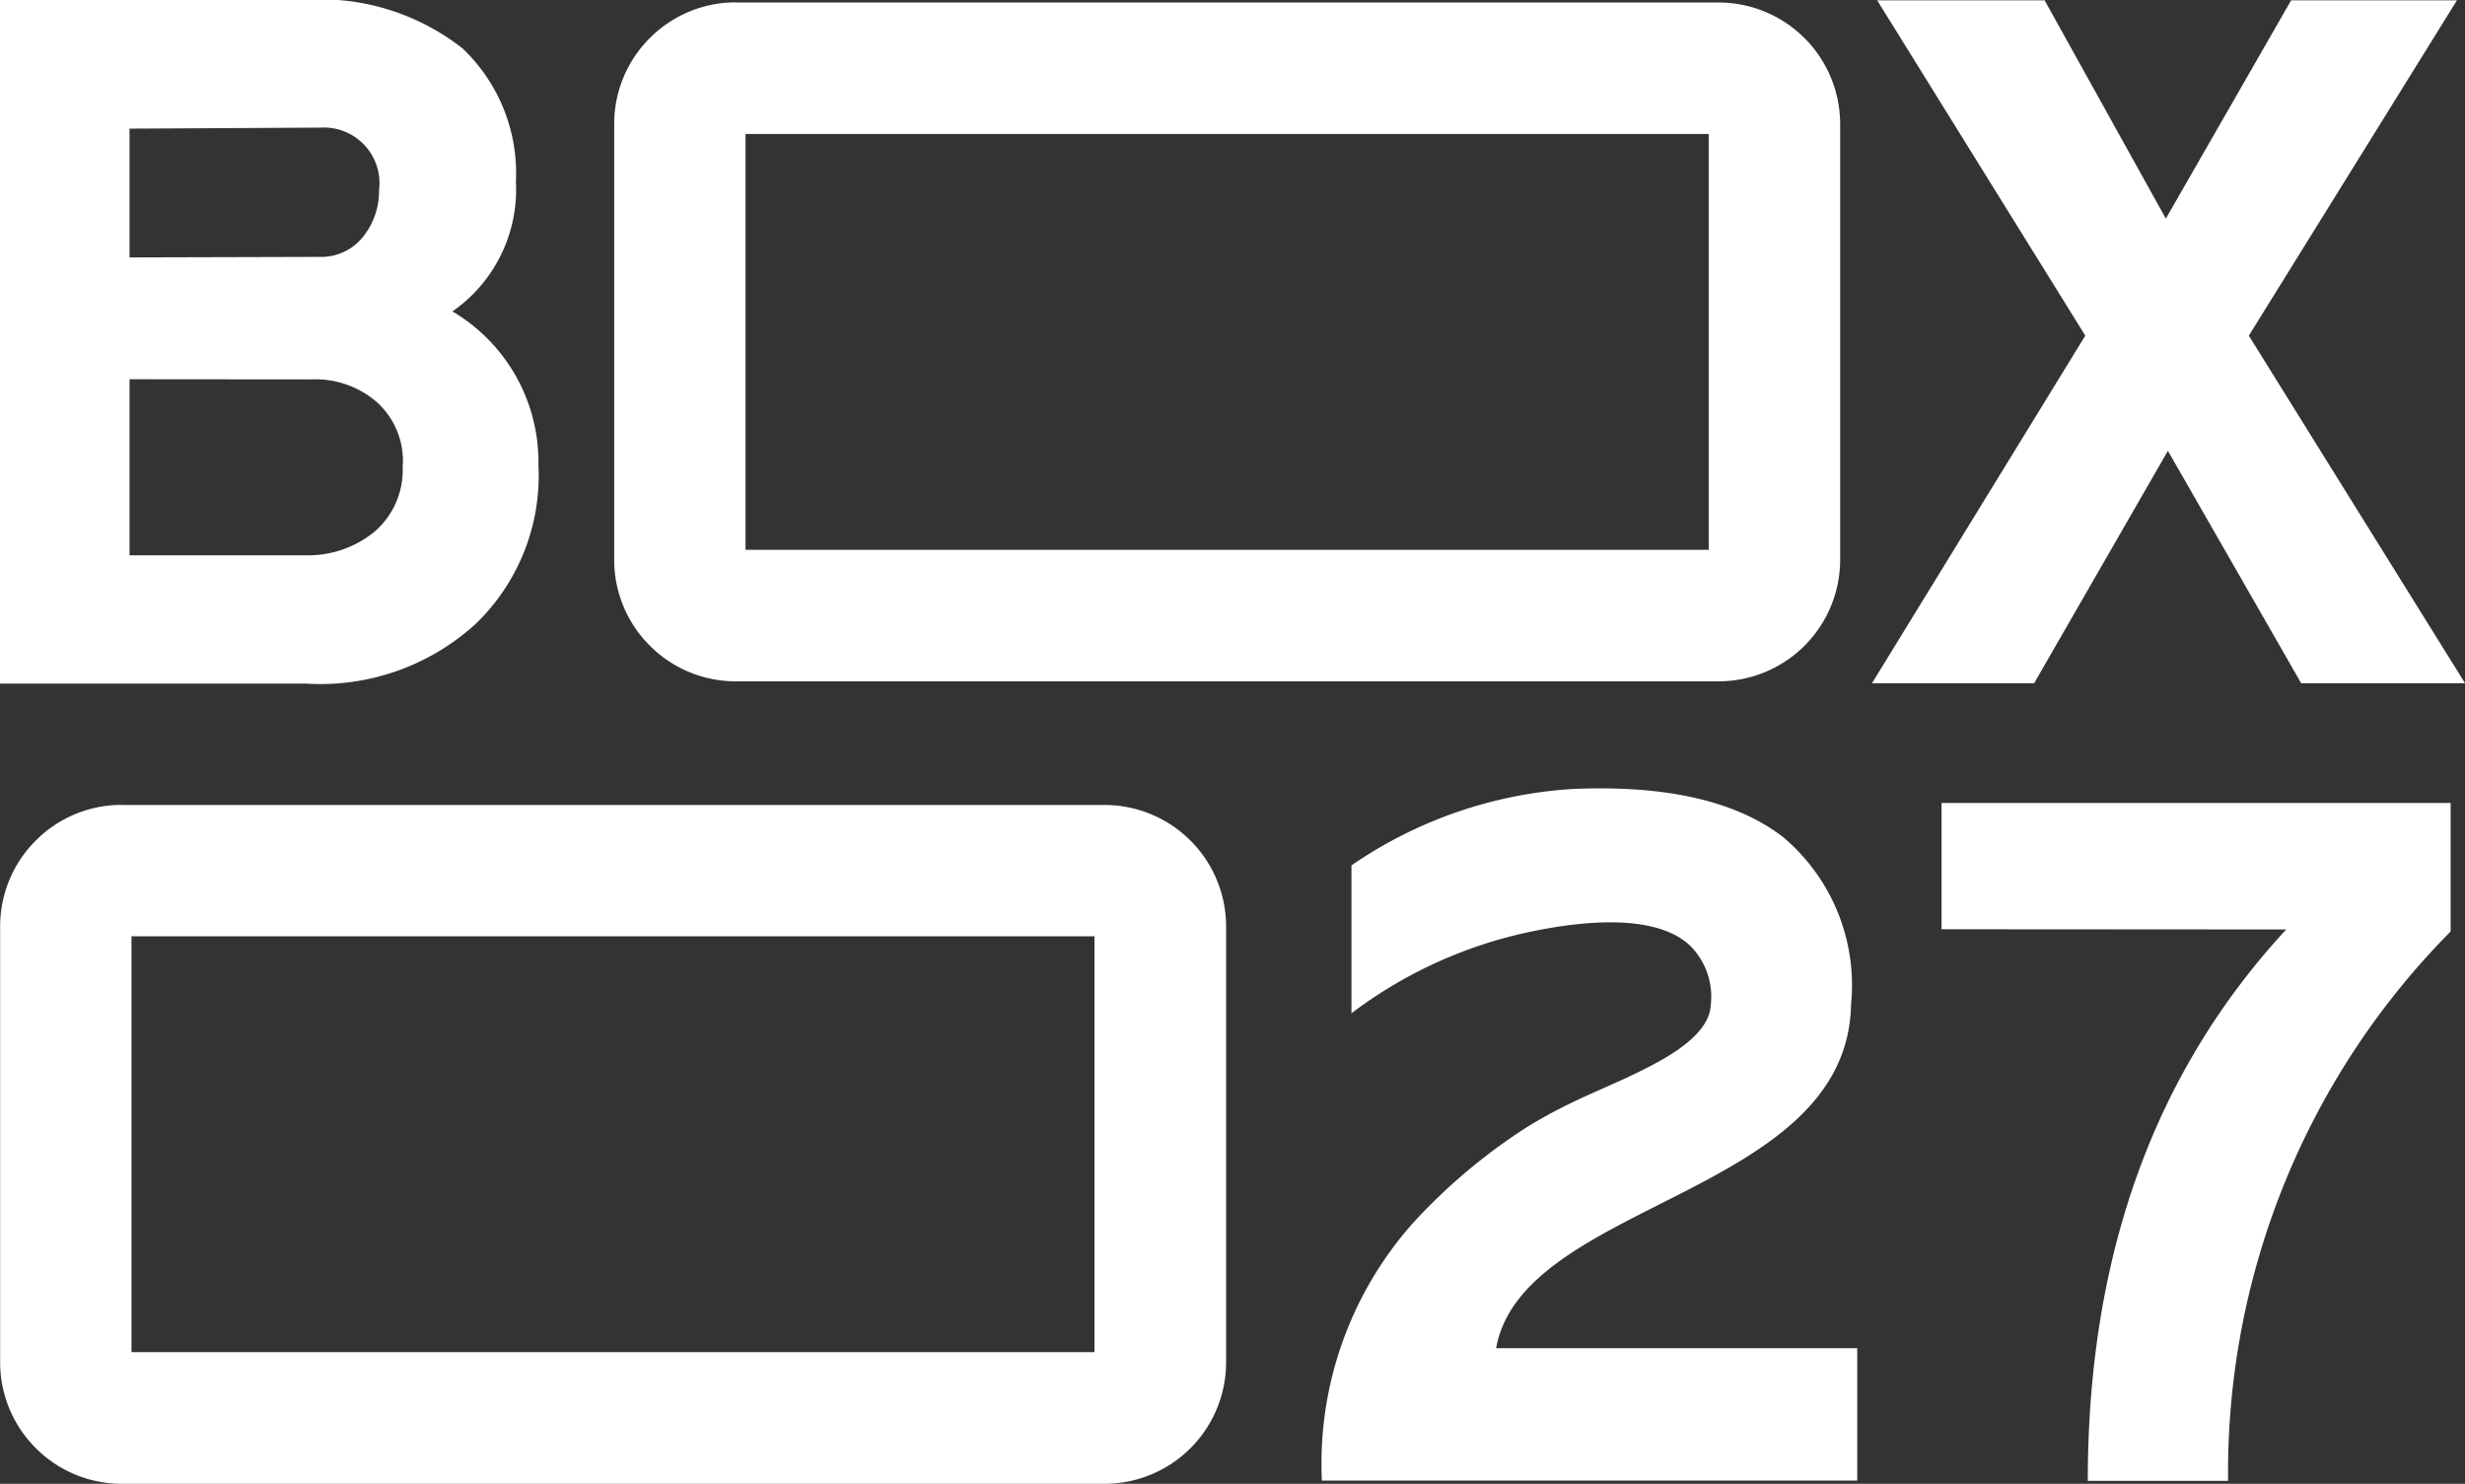
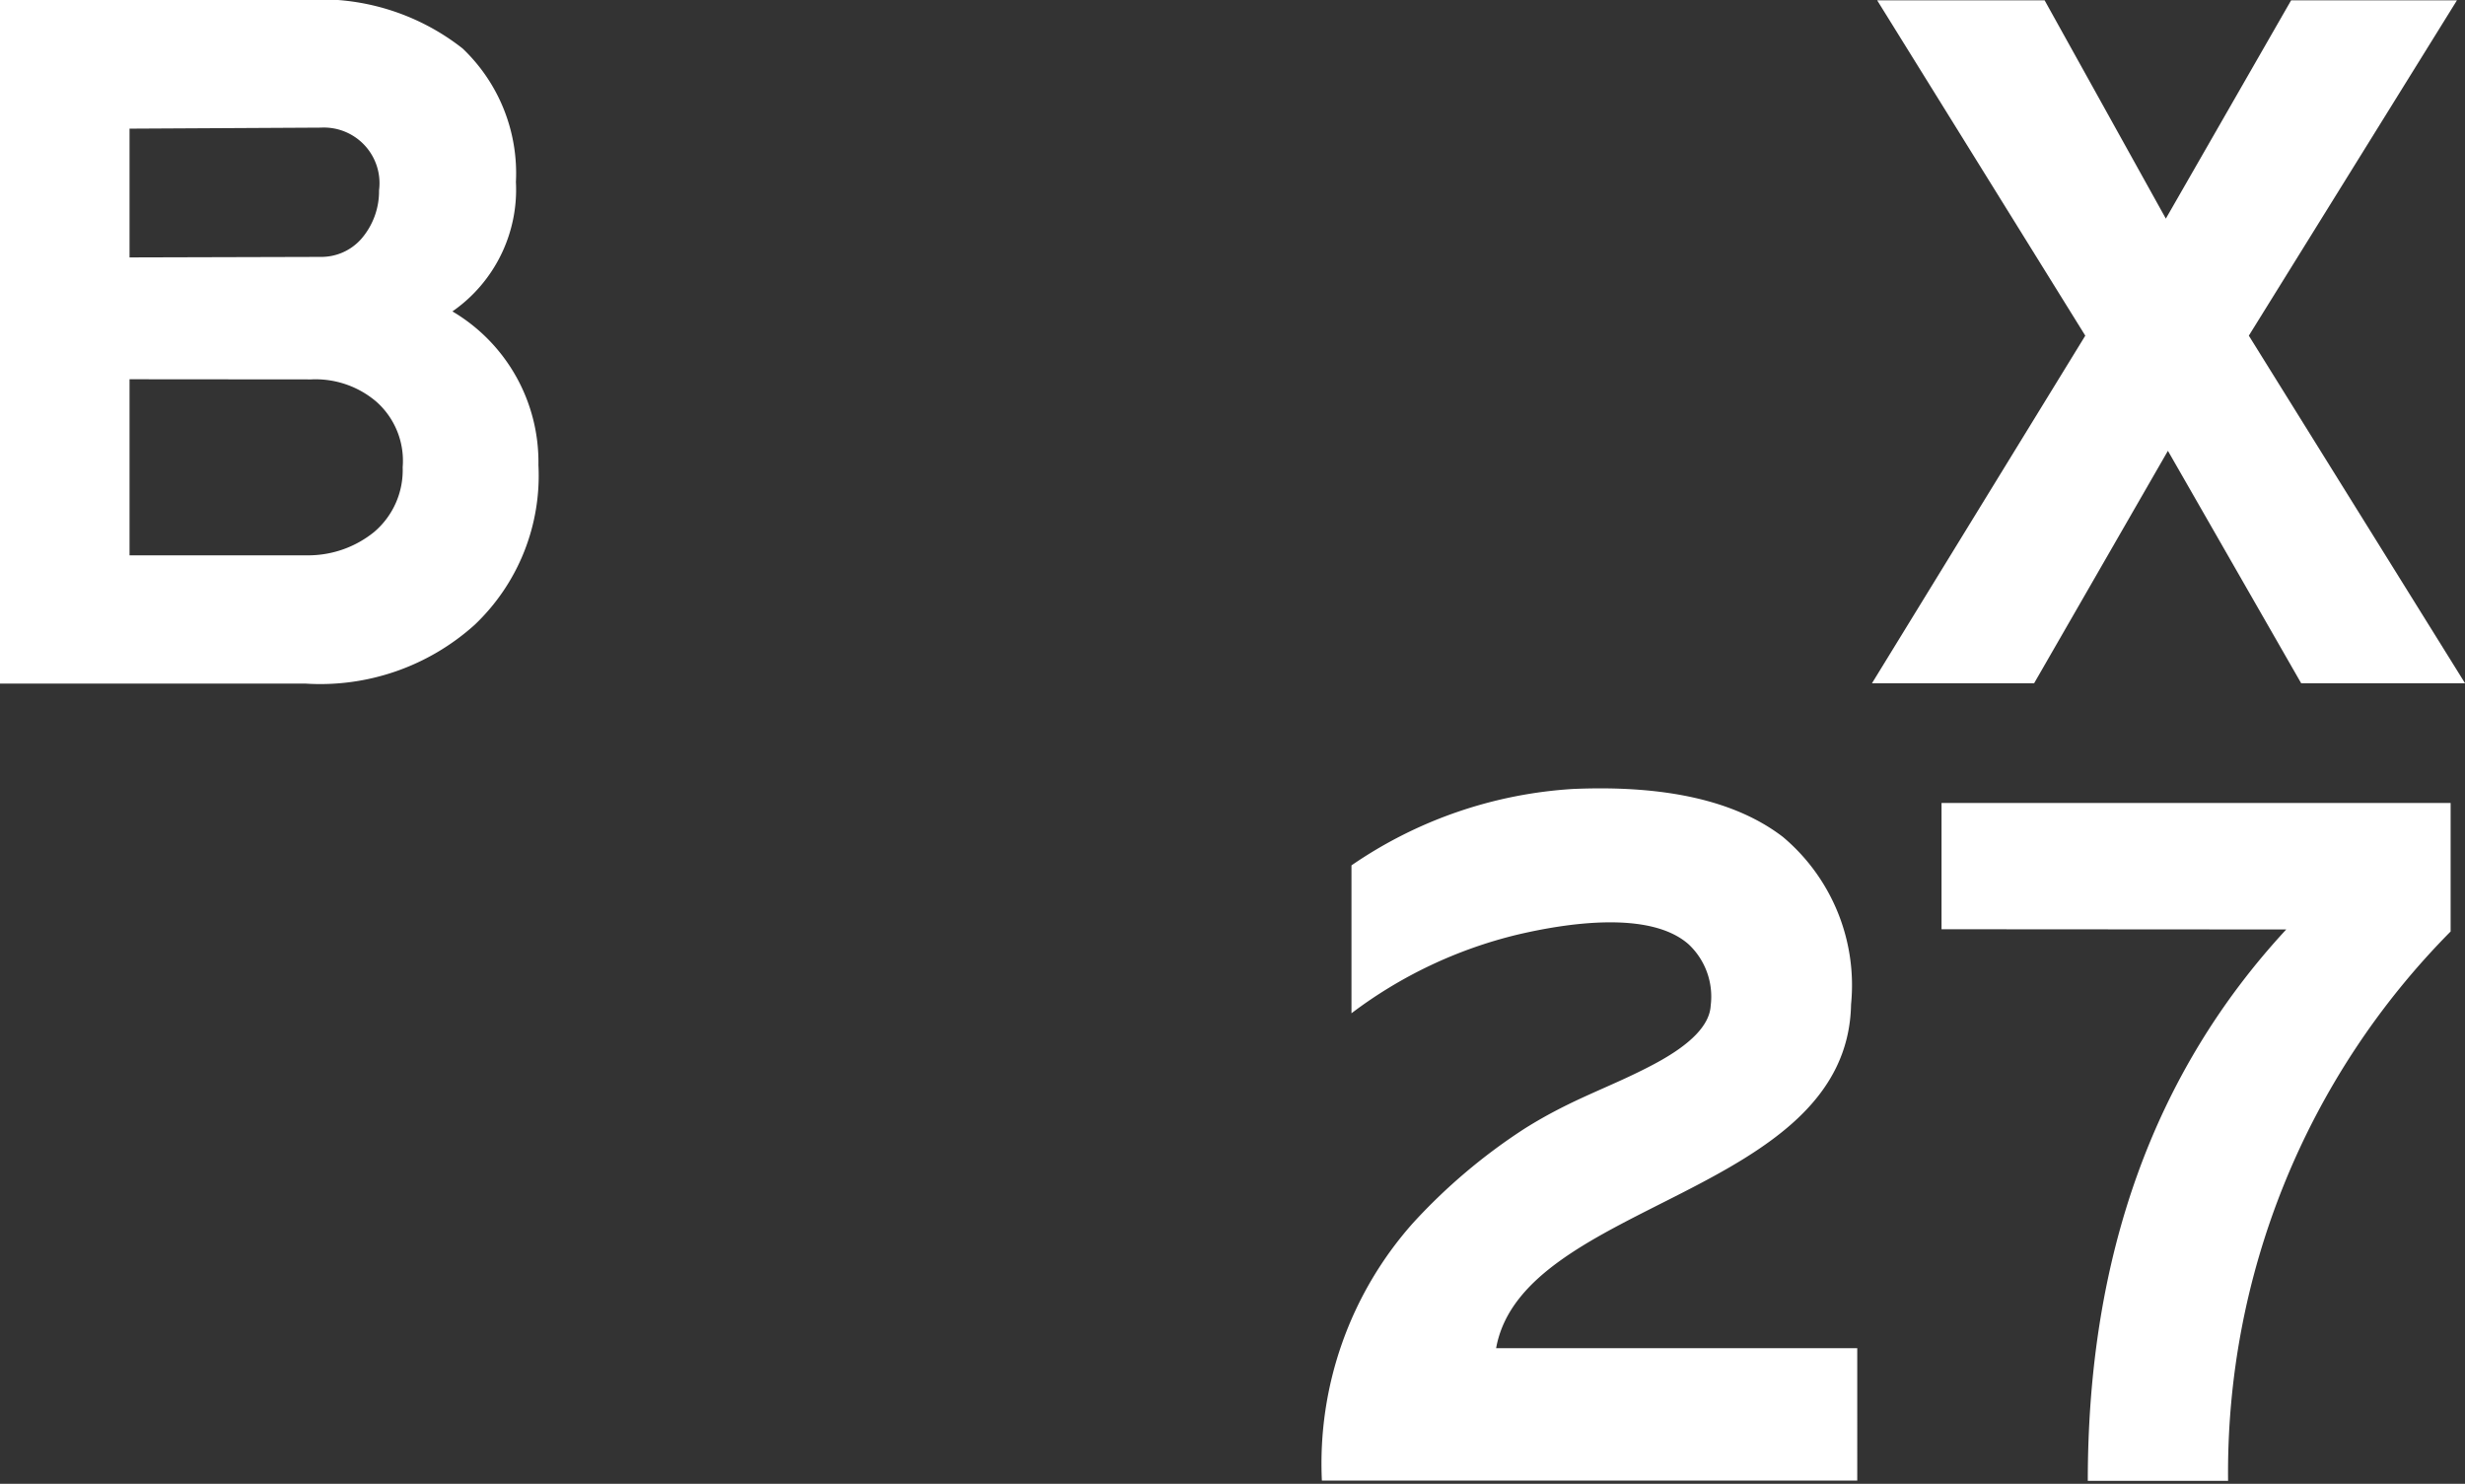
<svg xmlns="http://www.w3.org/2000/svg" width="66.891" height="40.263" viewBox="0 0 66.891 40.263">
  <rect x="0" y="0" width="66.891" height="40.263" fill="#333333" stroke="none" />
  <defs>
    <style>.a,.b{fill:#fff;}.a{fill-rule:evenodd;}</style>
  </defs>
  <g transform="translate(0 0)">
    <path class="a" d="M466.189,541.6h4.548l3.29,5.924,3.4-5.924h4.5l-5.648,9.1,5.868,9.433H477.7l-3.617-6.308-3.631,6.308h-4.4l5.789-9.433-5.648-9.1Z" transform="translate(-415.254 -541.592)" />
-     <path class="b" d="M338.278,541.823h26.684a3.3,3.3,0,0,1,3.294,3.294v11.832a3.3,3.3,0,0,1-3.294,3.294H338.278a3.289,3.289,0,0,1-2.324-.969l0,0a3.285,3.285,0,0,1-.966-2.328V545.117a3.286,3.286,0,0,1,.966-2.328l0,0a3.288,3.288,0,0,1,2.324-.97Zm26.41,3.568H338.552v11.284h26.137V545.391Z" transform="translate(-318.321 -541.755)" />
-     <path class="b" d="M274.294,625.437h26.684a3.3,3.3,0,0,1,3.294,3.294v11.832a3.3,3.3,0,0,1-3.294,3.294H274.294a3.288,3.288,0,0,1-2.324-.97l0,0a3.285,3.285,0,0,1-.966-2.328V628.731a3.286,3.286,0,0,1,.966-2.328l0,0a3.289,3.289,0,0,1,2.324-.969ZM300.7,629H274.568v11.284H300.7V629Z" transform="translate(-271 -603.594)" />
    <path class="a" d="M274.515,545.048v3.5l5.192-.014a1.447,1.447,0,0,0,1.1-.492,1.975,1.975,0,0,0,.479-1.316,1.509,1.509,0,0,0-1.577-1.7l-5.192.028Zm0,6.806v4.778h4.873a2.844,2.844,0,0,0,1.764-.633,2.2,2.2,0,0,0,.775-1.756,2.142,2.142,0,0,0-.72-1.785,2.542,2.542,0,0,0-1.764-.6ZM271,541.563h8.228a6.237,6.237,0,0,1,4.326,1.316A4.672,4.672,0,0,1,285,546.5a4.023,4.023,0,0,1-1.723,3.513,4.747,4.747,0,0,1,2.334,4.169,5.582,5.582,0,0,1-1.732,4.337,6.261,6.261,0,0,1-4.595,1.593H271V541.563Z" transform="translate(-271 -541.563)" />
    <path class="a" d="M408.742,642.5a9.816,9.816,0,0,1,2.474-6.991,15.573,15.573,0,0,1,3.032-2.563c1.322-.83,2.315-1.109,3.529-1.758q1.475-.789,1.516-1.579a1.945,1.945,0,0,0-.6-1.662c-1.055-.93-3.338-.568-4.642-.262a12.214,12.214,0,0,0-4.506,2.134v-4.013a11.873,11.873,0,0,1,6.019-2.074q3.781-.16,5.686,1.3a5.256,5.256,0,0,1,1.852,4.545c-.095,5.205-8.909,5.321-9.632,9.33h9.8V642.5Zm16.815-14.961v-3.426h13.815V627.6a20.848,20.848,0,0,0-6.039,14.906h-3.807q0-9.142,5.385-14.961Z" transform="translate(-372.871 -602.324)" />
  </g>
</svg>